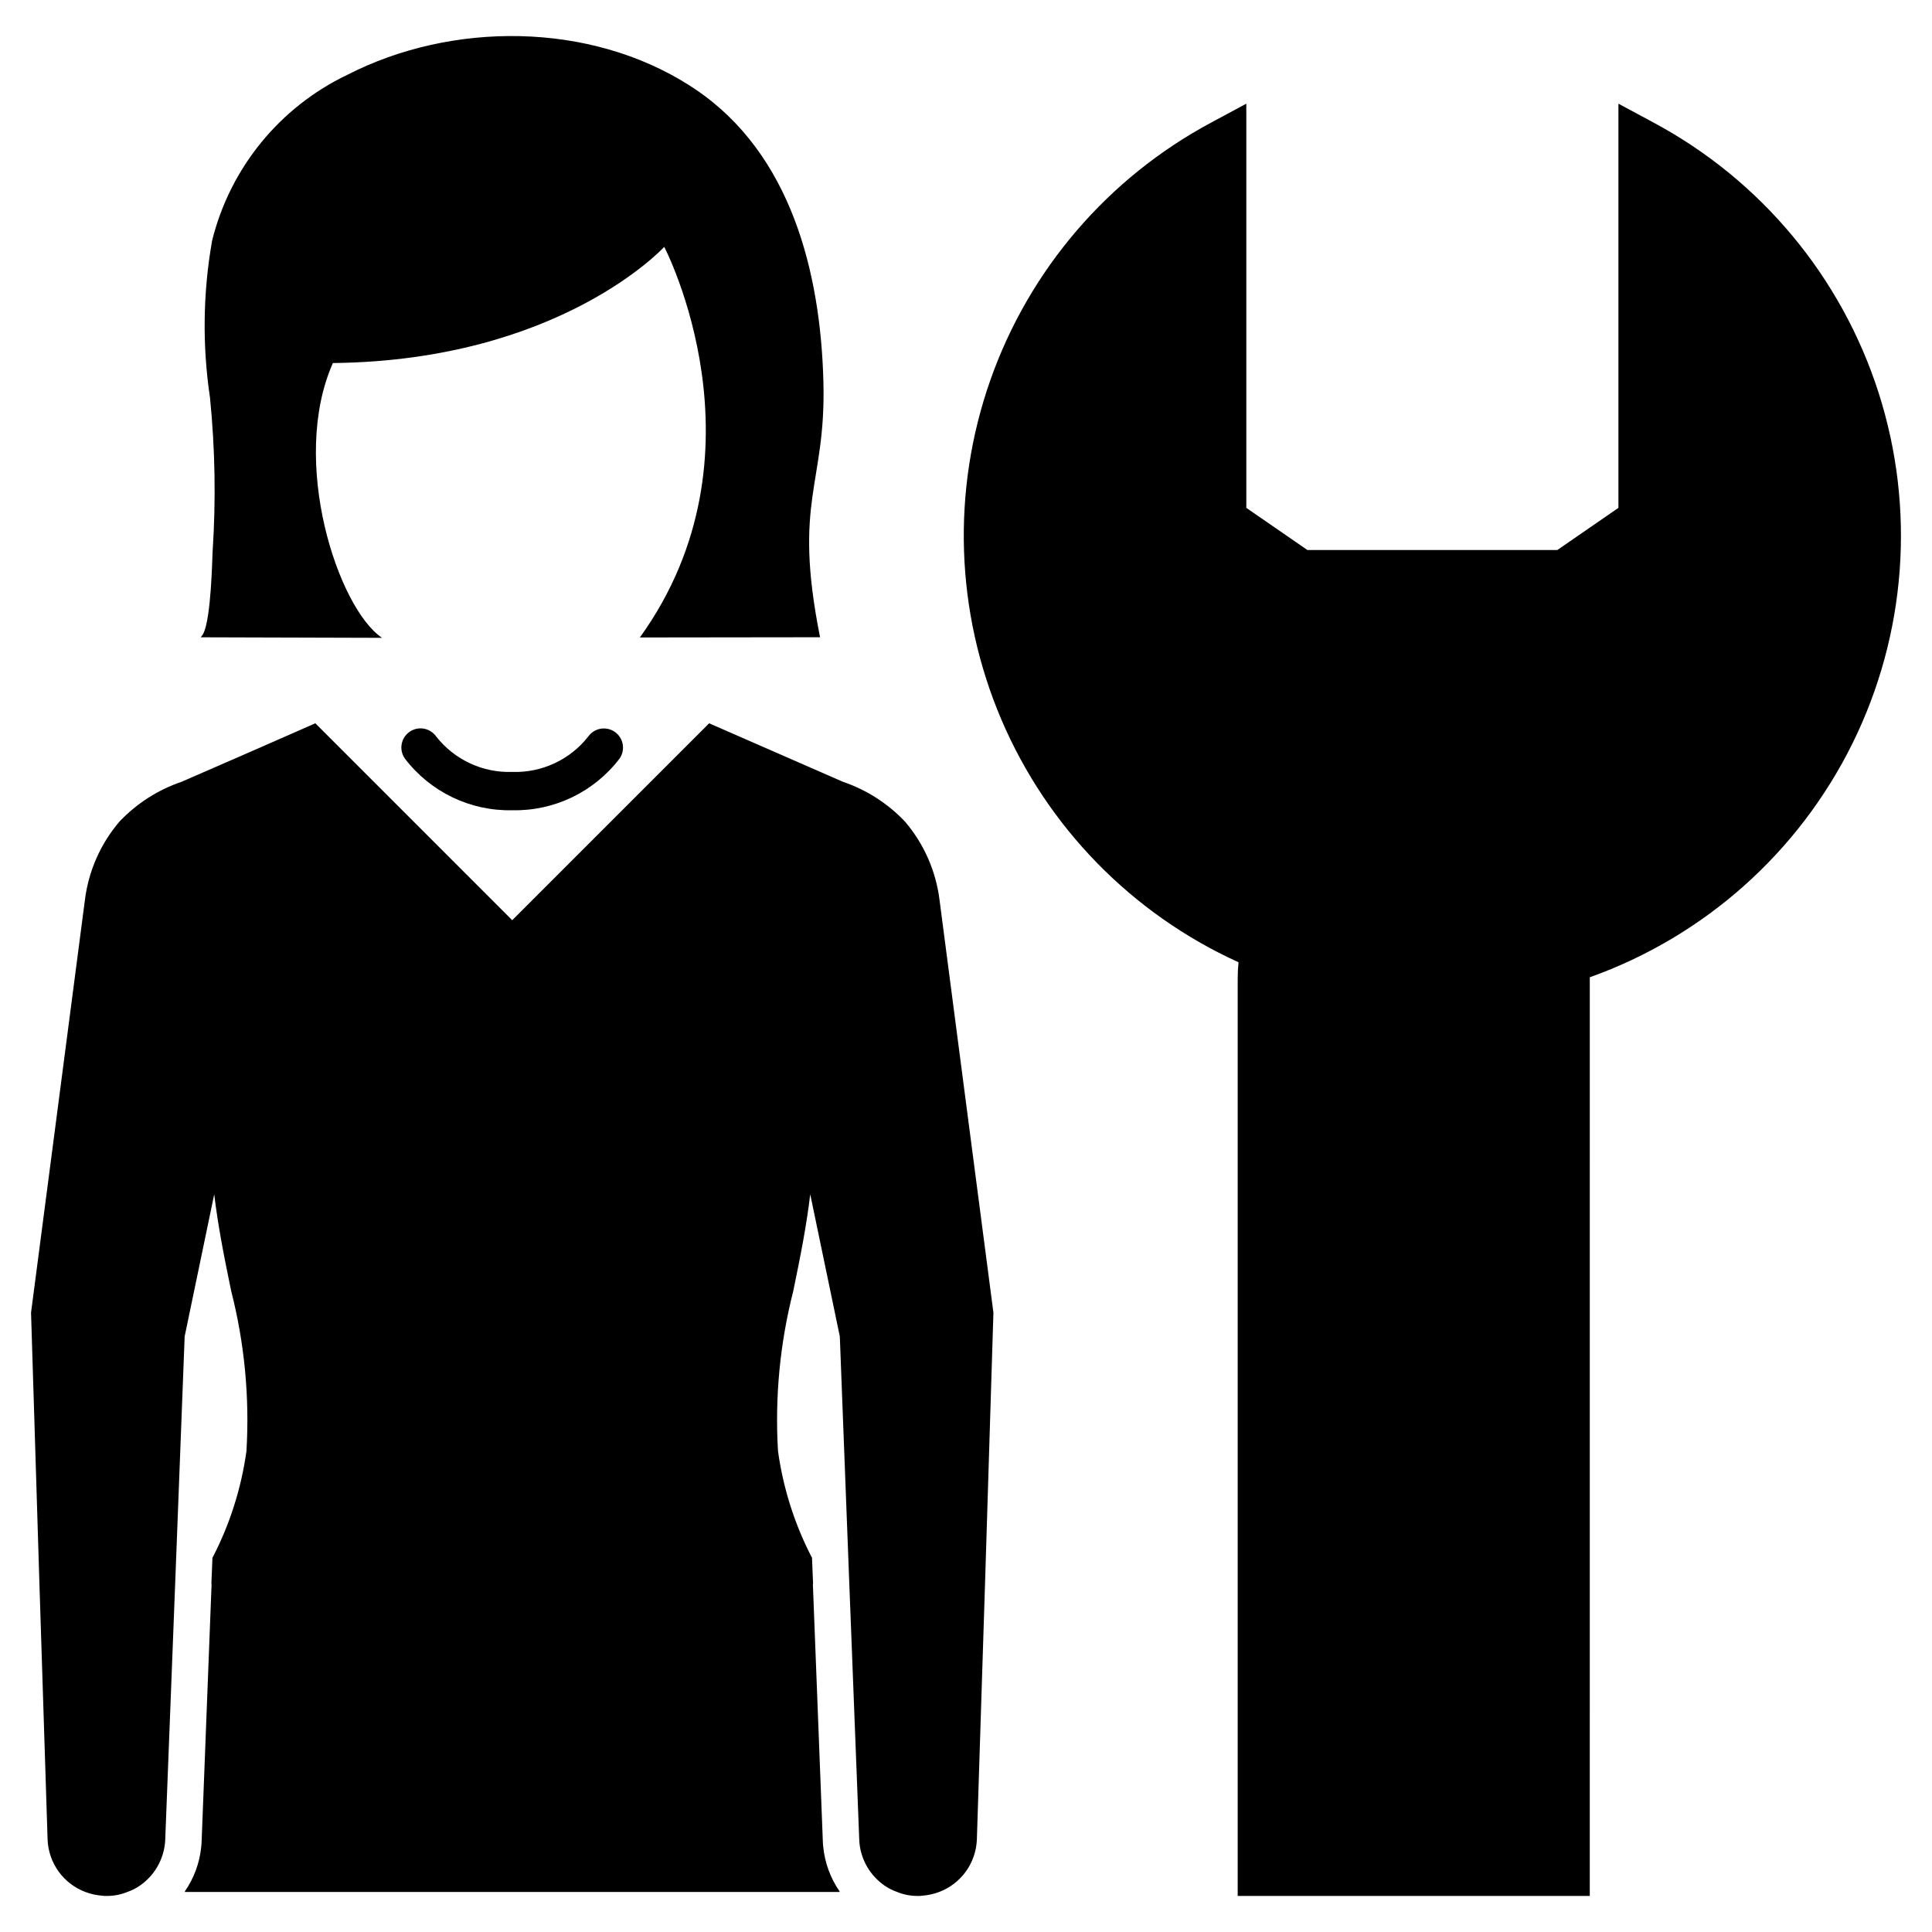
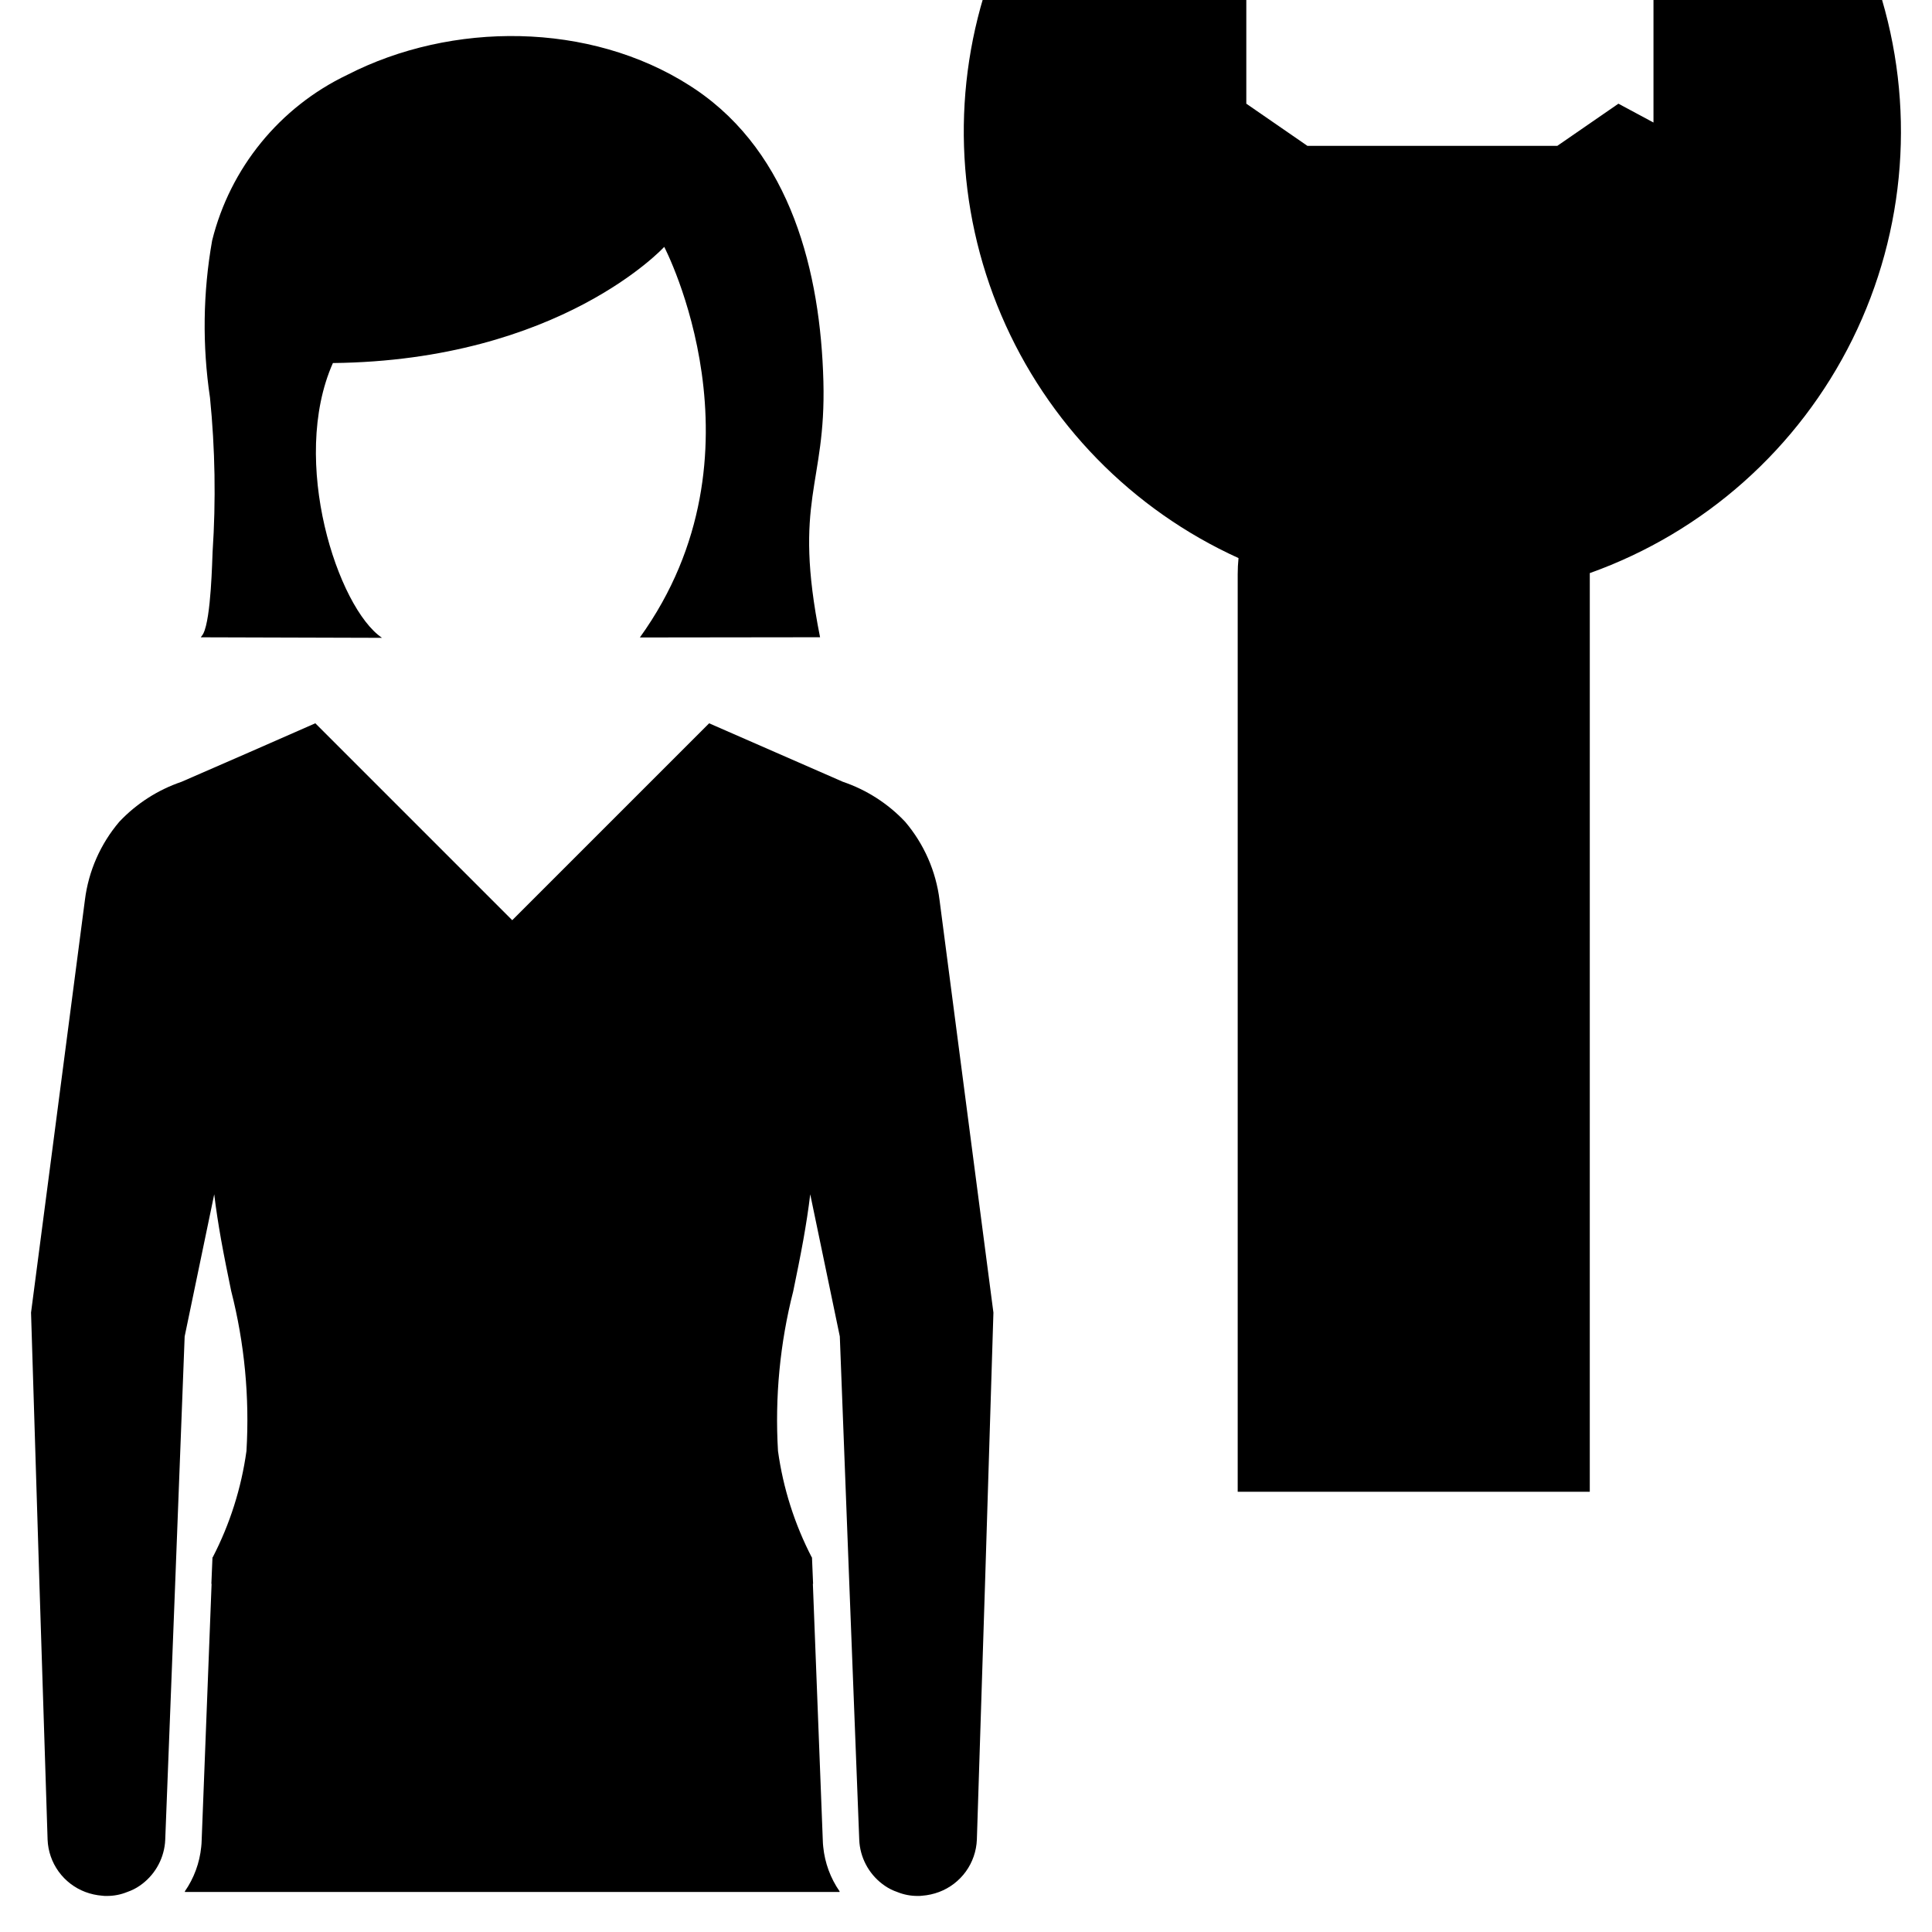
<svg xmlns="http://www.w3.org/2000/svg" fill="#000000" width="800px" height="800px" version="1.1" viewBox="144 144 512 512">
  <g>
    <path d="m232.22 240.21c60.258-0.656 87.809-30.785 87.809-30.785s28.652 54.766-6.457 103.51c18.527-0.02 29.227-0.039 47.754-0.059-7.316-36.668 1.617-40.105 0.883-67.816-0.766-28.879-8.57-60.246-33.867-77.352-0.508-0.34-1.023-0.68-1.539-1.012-26.527-16.961-63.09-17.07-90.785-2.852-17.891 8.555-31.023 24.656-35.801 43.902-2.438 13.758-2.629 27.816-0.566 41.637 1.359 13.582 1.59 27.258 0.688 40.879-0.105 1.805-0.371 17.516-2.457 21.637-0.316 0.629-0.773 0.992-0.617 0.992 15.992 0.047 31.984 0.094 47.977 0.141-11.688-7.875-24.543-46.844-13.02-72.824z" />
-     <path d="m299.89 339.19c-4.836 6.156-12.32 9.641-20.145 9.379-7.828 0.262-15.309-3.223-20.145-9.379-1.609-2.297-4.773-2.856-7.07-1.246s-2.852 4.777-1.242 7.074c6.746 8.855 17.324 13.953 28.457 13.707 11.133 0.246 21.711-4.852 28.457-13.707 1.59-2.297 1.027-5.445-1.258-7.051-2.289-1.602-5.438-1.055-7.055 1.223z" />
    <path d="m392.99 382.53c-0.949-7.664-4.121-14.879-9.125-20.762-4.551-4.82-10.215-8.457-16.492-10.586-11.816-5.148-23.629-10.312-35.445-15.5l-52.176 52.172-0.008-0.008-0.008 0.008-52.172-52.176c-11.816 5.203-23.629 10.371-35.445 15.5l-0.004 0.004c-6.277 2.133-11.941 5.766-16.492 10.586-5.004 5.883-8.176 13.098-9.125 20.762l-8.539 65.453-5.734 43.867 2.223 71.887 2.164 67.797v-0.004c0.121 3.039 1.137 5.973 2.914 8.438 1.781 2.465 4.246 4.352 7.09 5.426 1.445 0.543 2.961 0.875 4.504 0.992 0.387 0.051 0.777 0.07 1.168 0.059 1.867 0.012 3.715-0.344 5.441-1.051 1.16-0.395 2.262-0.945 3.273-1.641 3.812-2.598 6.273-6.754 6.727-11.344 0-0.293 0.059-0.586 0.059-0.875l2.633-67.797 2.516-65.566 7.836-37.668c0.469 3.977 1.113 8.012 1.812 11.992 0.82 4.562 1.754 9.125 2.691 13.688l0.004-0.004c3.523 13.82 4.883 28.109 4.035 42.348-1.359 9.84-4.383 19.371-8.949 28.191h-0.059l-0.293 7.019h0.059l-2.633 68.027c-0.012 0.566-0.051 1.133-0.117 1.695-0.422 4.223-1.91 8.27-4.328 11.758v0.176h173.5v-0.176c-2.418-3.488-3.906-7.535-4.328-11.758-0.066-0.562-0.105-1.129-0.117-1.695l-2.633-68.027h0.059l-0.293-7.019h-0.059c-4.562-8.82-7.59-18.352-8.949-28.191-0.848-14.238 0.512-28.527 4.039-42.348 0.938-4.559 1.871-9.125 2.691-13.688 0.703-3.977 1.344-8.012 1.812-11.992l7.84 37.668 2.516 65.566 2.633 67.797c0 0.289 0.059 0.582 0.059 0.875l-0.004 0.004c0.453 4.59 2.914 8.742 6.727 11.344 1.012 0.695 2.113 1.246 3.273 1.641 1.727 0.707 3.574 1.062 5.441 1.051 0.391 0.012 0.781-0.008 1.168-0.059 1.543-0.117 3.059-0.449 4.504-0.992 2.844-1.074 5.309-2.961 7.09-5.426 1.777-2.465 2.789-5.398 2.914-8.438l2.164-67.793 2.223-71.883-5.734-43.871z" />
-     <path d="m582.19 176.47-9.293-4.992v107.11l-16.191 11.172h-66.23l-16.191-11.172v-107.11l-9.293 4.996c-27.363 14.645-48.254 39.008-58.547 68.285-10.297 29.281-9.258 61.355 2.918 89.906 12.176 28.547 34.598 51.504 62.855 64.344-0.145 1.453-0.215 2.875-0.215 4.258v243.18h93.305l0.004-243.46c30.367-10.84 55.328-33.062 69.609-61.969 14.281-28.91 16.766-62.234 6.926-92.941-9.84-30.703-31.23-56.383-59.656-71.602z" />
+     <path d="m582.19 176.47-9.293-4.992l-16.191 11.172h-66.23l-16.191-11.172v-107.11l-9.293 4.996c-27.363 14.645-48.254 39.008-58.547 68.285-10.297 29.281-9.258 61.355 2.918 89.906 12.176 28.547 34.598 51.504 62.855 64.344-0.145 1.453-0.215 2.875-0.215 4.258v243.18h93.305l0.004-243.46c30.367-10.84 55.328-33.062 69.609-61.969 14.281-28.91 16.766-62.234 6.926-92.941-9.84-30.703-31.23-56.383-59.656-71.602z" />
  </g>
</svg>